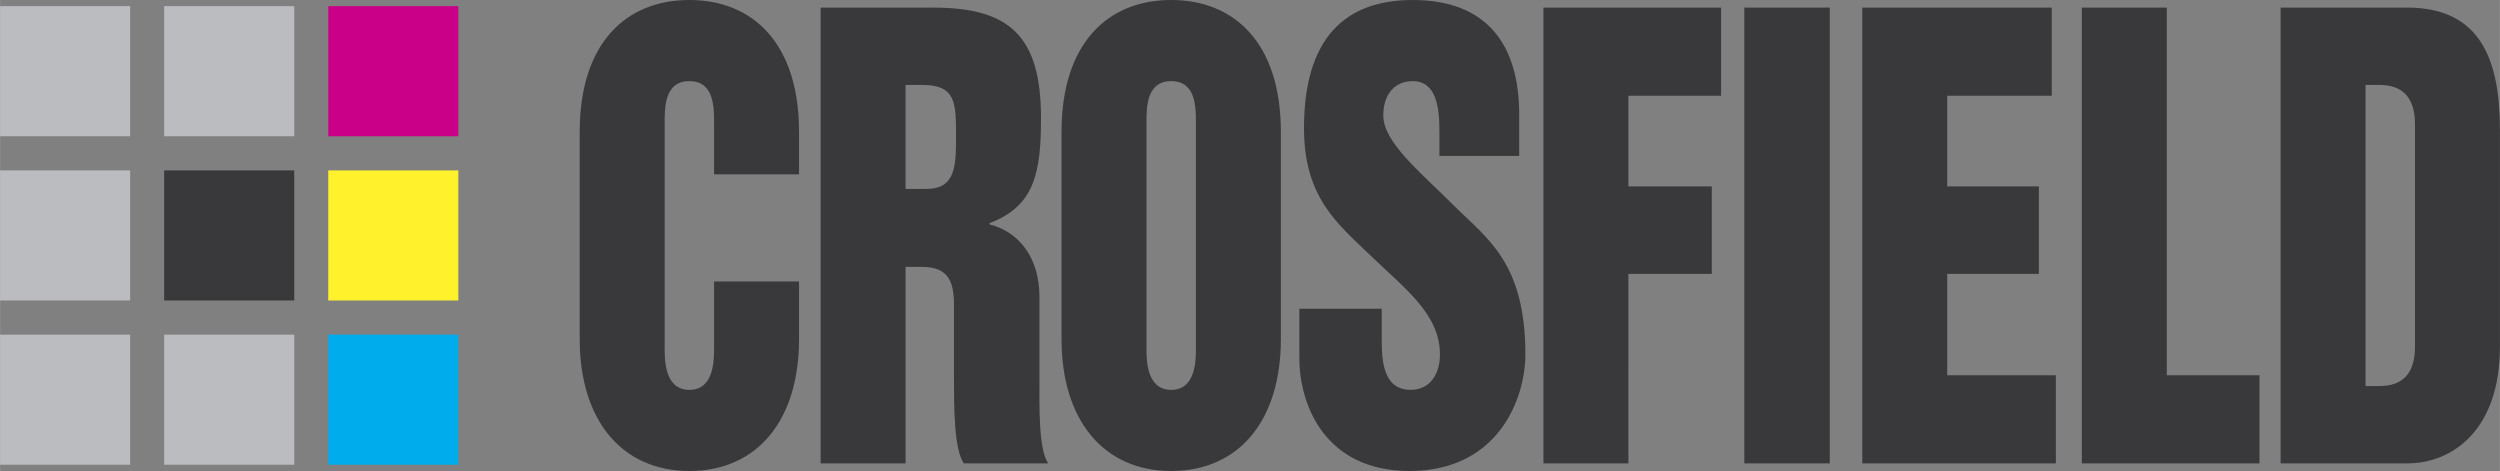
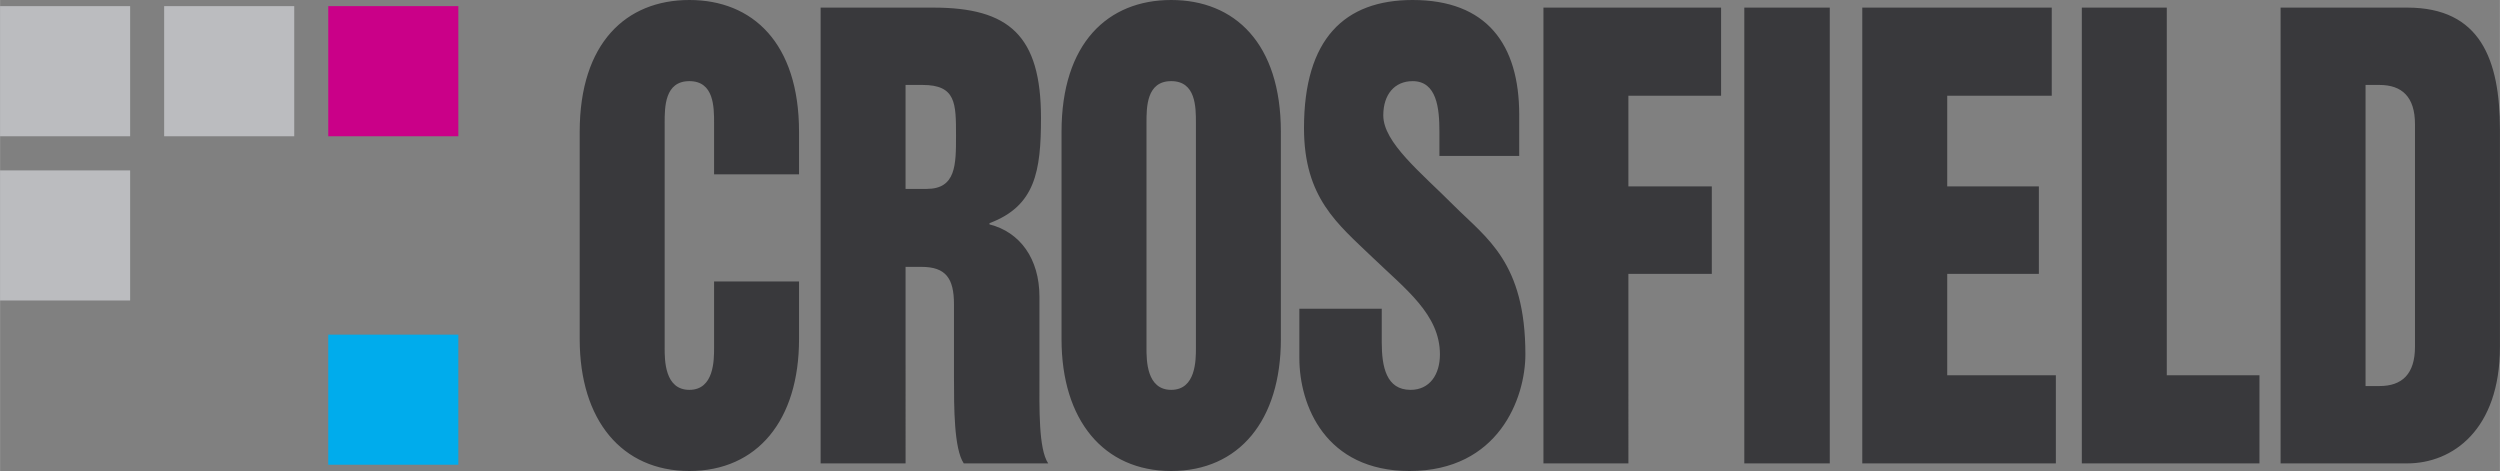
<svg xmlns="http://www.w3.org/2000/svg" width="2500" height="471" viewBox="0 0 518.861 97.758">
  <rect x="0" y="0" width="518.861" height="97.758" fill="#808080" stroke="none" />
  <path fill="#bbbcbf" d="M0 1.279h26.999v26.999H0V1.279zM34.059 1.279h26.998v26.999H34.059V1.279z" />
  <path fill="#ca0088" d="M68.118 1.279h26.998v26.999H68.118V1.279z" />
  <path fill="#bbbcbf" d="M0 35.368h26.999v26.999H0V35.368z" />
-   <path fill="#39393c" d="M34.059 35.368h26.998v26.999H34.059V35.368z" />
-   <path fill="#fff22d" d="M68.118 35.368h26.998v26.999H68.118V35.368z" />
-   <path fill="#bbbcbf" d="M0 69.457h26.999v26.998H0V69.457zM34.059 69.457h26.998v26.998H34.059V69.457z" />
+   <path fill="#39393c" d="M34.059 35.368h26.998H34.059V35.368z" />
  <path fill="#00acec" d="M68.118 69.457h26.998v26.998H68.118V69.457z" />
  <path d="M170.31 96.178h17.632V55.391h3.314c5.024 0 6.733 2.369 6.733 7.764v15.131c0 6.314 0 14.867 2.03 17.893h17.526c-2.031-3.025-1.818-11.578-1.818-17.893v-16.71c0-7.895-4.061-13.421-10.365-15v-.263c9.512-3.553 10.687-10.789 10.687-21.841 0-17.104-6.626-22.893-22.336-22.893H170.31v94.599zm17.631-78.547h3.527c6.946 0 6.946 3.815 6.946 10.525 0 6.053 0 11.052-6.091 11.052h-4.383V17.631h.001zM237.946 25.525c0-3.29 0-8.685 5.129-8.685 5.131 0 5.131 5.395 5.131 8.685v46.707c0 2.5 0 8.684-5.131 8.684-5.129 0-5.129-6.184-5.129-8.684V25.525zm-17.633 44.866c0 16.842 8.762 27.367 22.762 27.367 14.106 0 22.763-10.525 22.763-27.367V27.367C265.838 8.947 256.22 0 243.075 0c-13.145 0-22.762 8.947-22.762 27.367v43.024zM362.025 96.178h17.741V1.579h-17.741v94.599zM490.969 17.631h2.885c4.703 0 7.374 2.5 7.374 8.158v46.18c0 5.658-2.671 8.158-7.374 8.158h-2.885V17.631zm-17.634 78.547h26.29c9.404 0 19.236-6.973 19.236-24.209V26.972c0-14.604-4.061-25.393-19.236-25.393h-26.29v94.599zM120.306 70.391c0 16.842 8.763 27.367 22.763 27.367 14.107 0 22.763-10.525 22.763-27.367V58.418h-17.634v13.814c0 2.5 0 8.684-5.129 8.684s-5.129-6.184-5.129-8.684V25.525c0-3.29 0-8.685 5.129-8.685s5.129 5.395 5.129 8.685v10.658h17.634v-8.816C165.832 8.947 156.214 0 143.068 0c-13.145 0-22.763 8.947-22.763 27.367v43.024h.001zM269.675 64.074v10.264c0 9.736 5.344 23.42 22.869 23.42 18.488 0 24.045-15.131 24.045-24.209 0-19.078-8.015-24.078-14.747-30.789-6.946-6.973-14.748-13.156-14.748-18.814 0-4.342 2.351-7.105 6.093-7.105 5.022 0 5.556 5.658 5.556 10.394v5.132h16.565v-8.552C315.308 9.21 308.574 0 293.187 0c-14.107 0-22.55 8.026-22.55 26.578 0 14.473 6.946 19.866 14.213 26.84 6.839 6.578 14 11.842 14 20.131 0 4.211-2.137 7.367-6.092 7.367-5.022 0-5.984-4.736-5.984-9.867v-6.975h-17.099zM320.336 96.178h17.633V56.84h17.312V38.682h-17.312V19.868h19.235V1.579h-36.868v94.599zM386.509 96.178h40.181V77.891h-22.548V56.84h19.021V38.682h-19.021V19.868h21.694V1.579h-39.327v94.599zM432.079 96.178h36.869V77.891h-19.236V1.579h-17.633v94.599z" fill="#39393c" />
</svg>